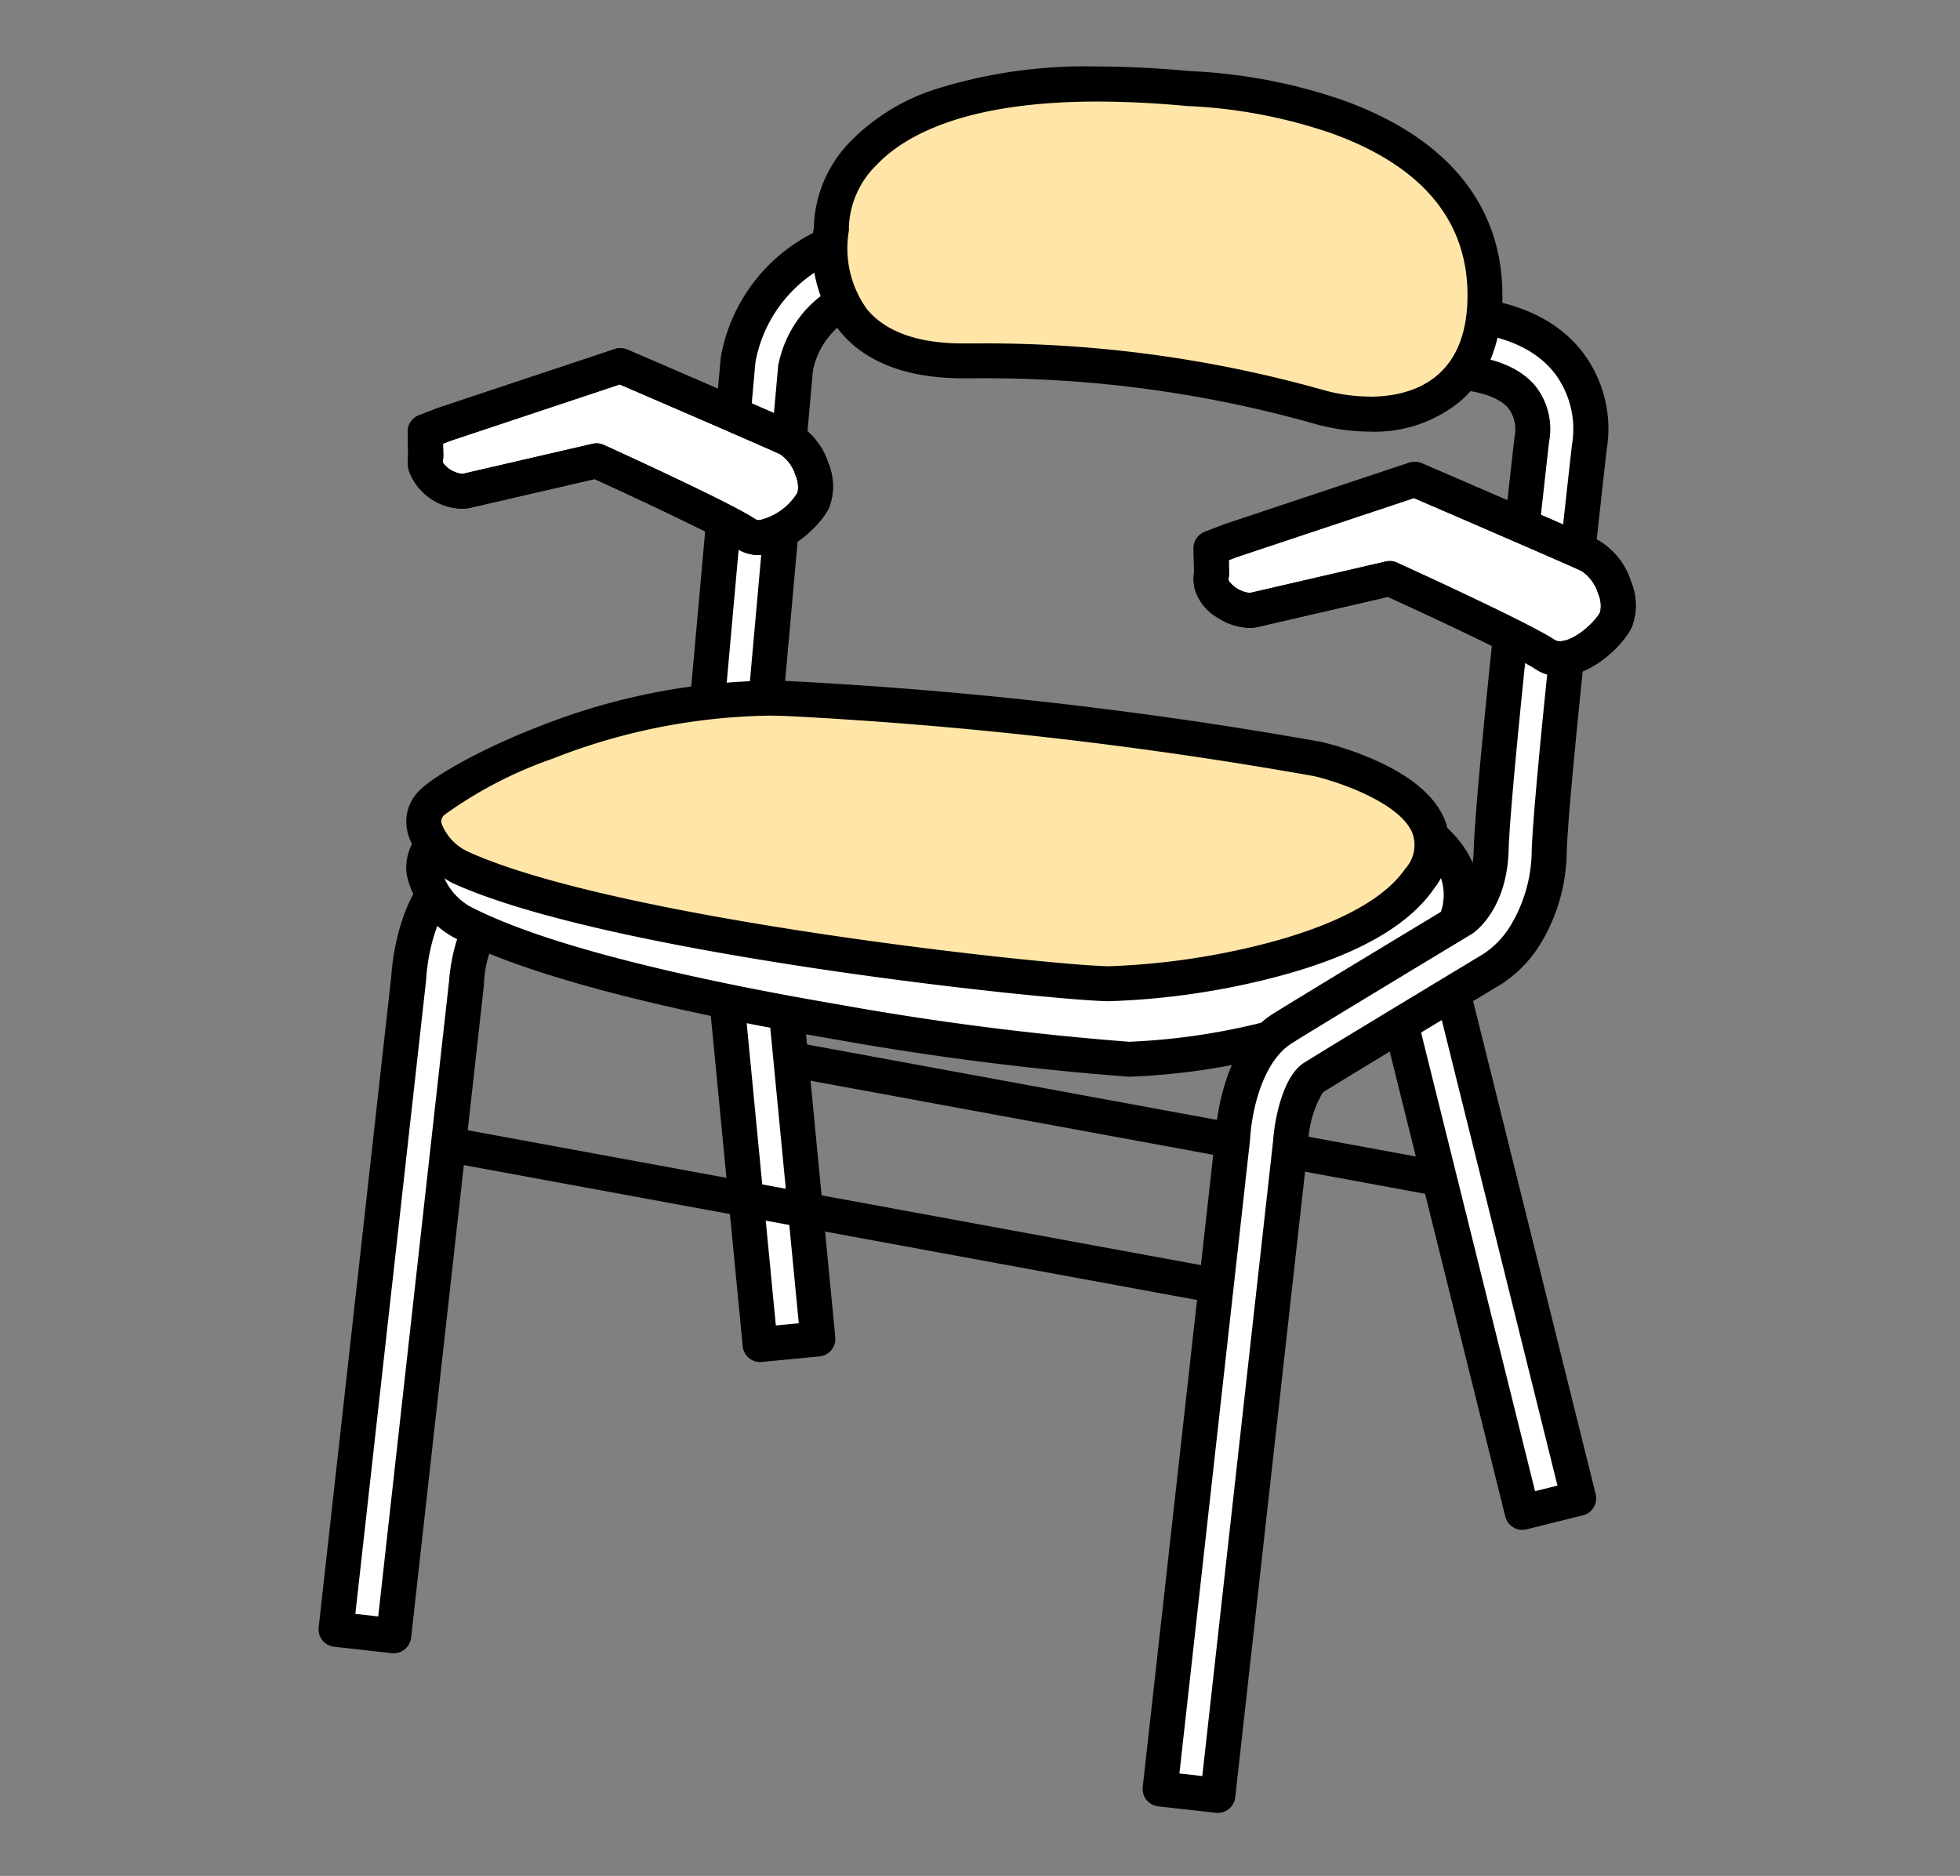
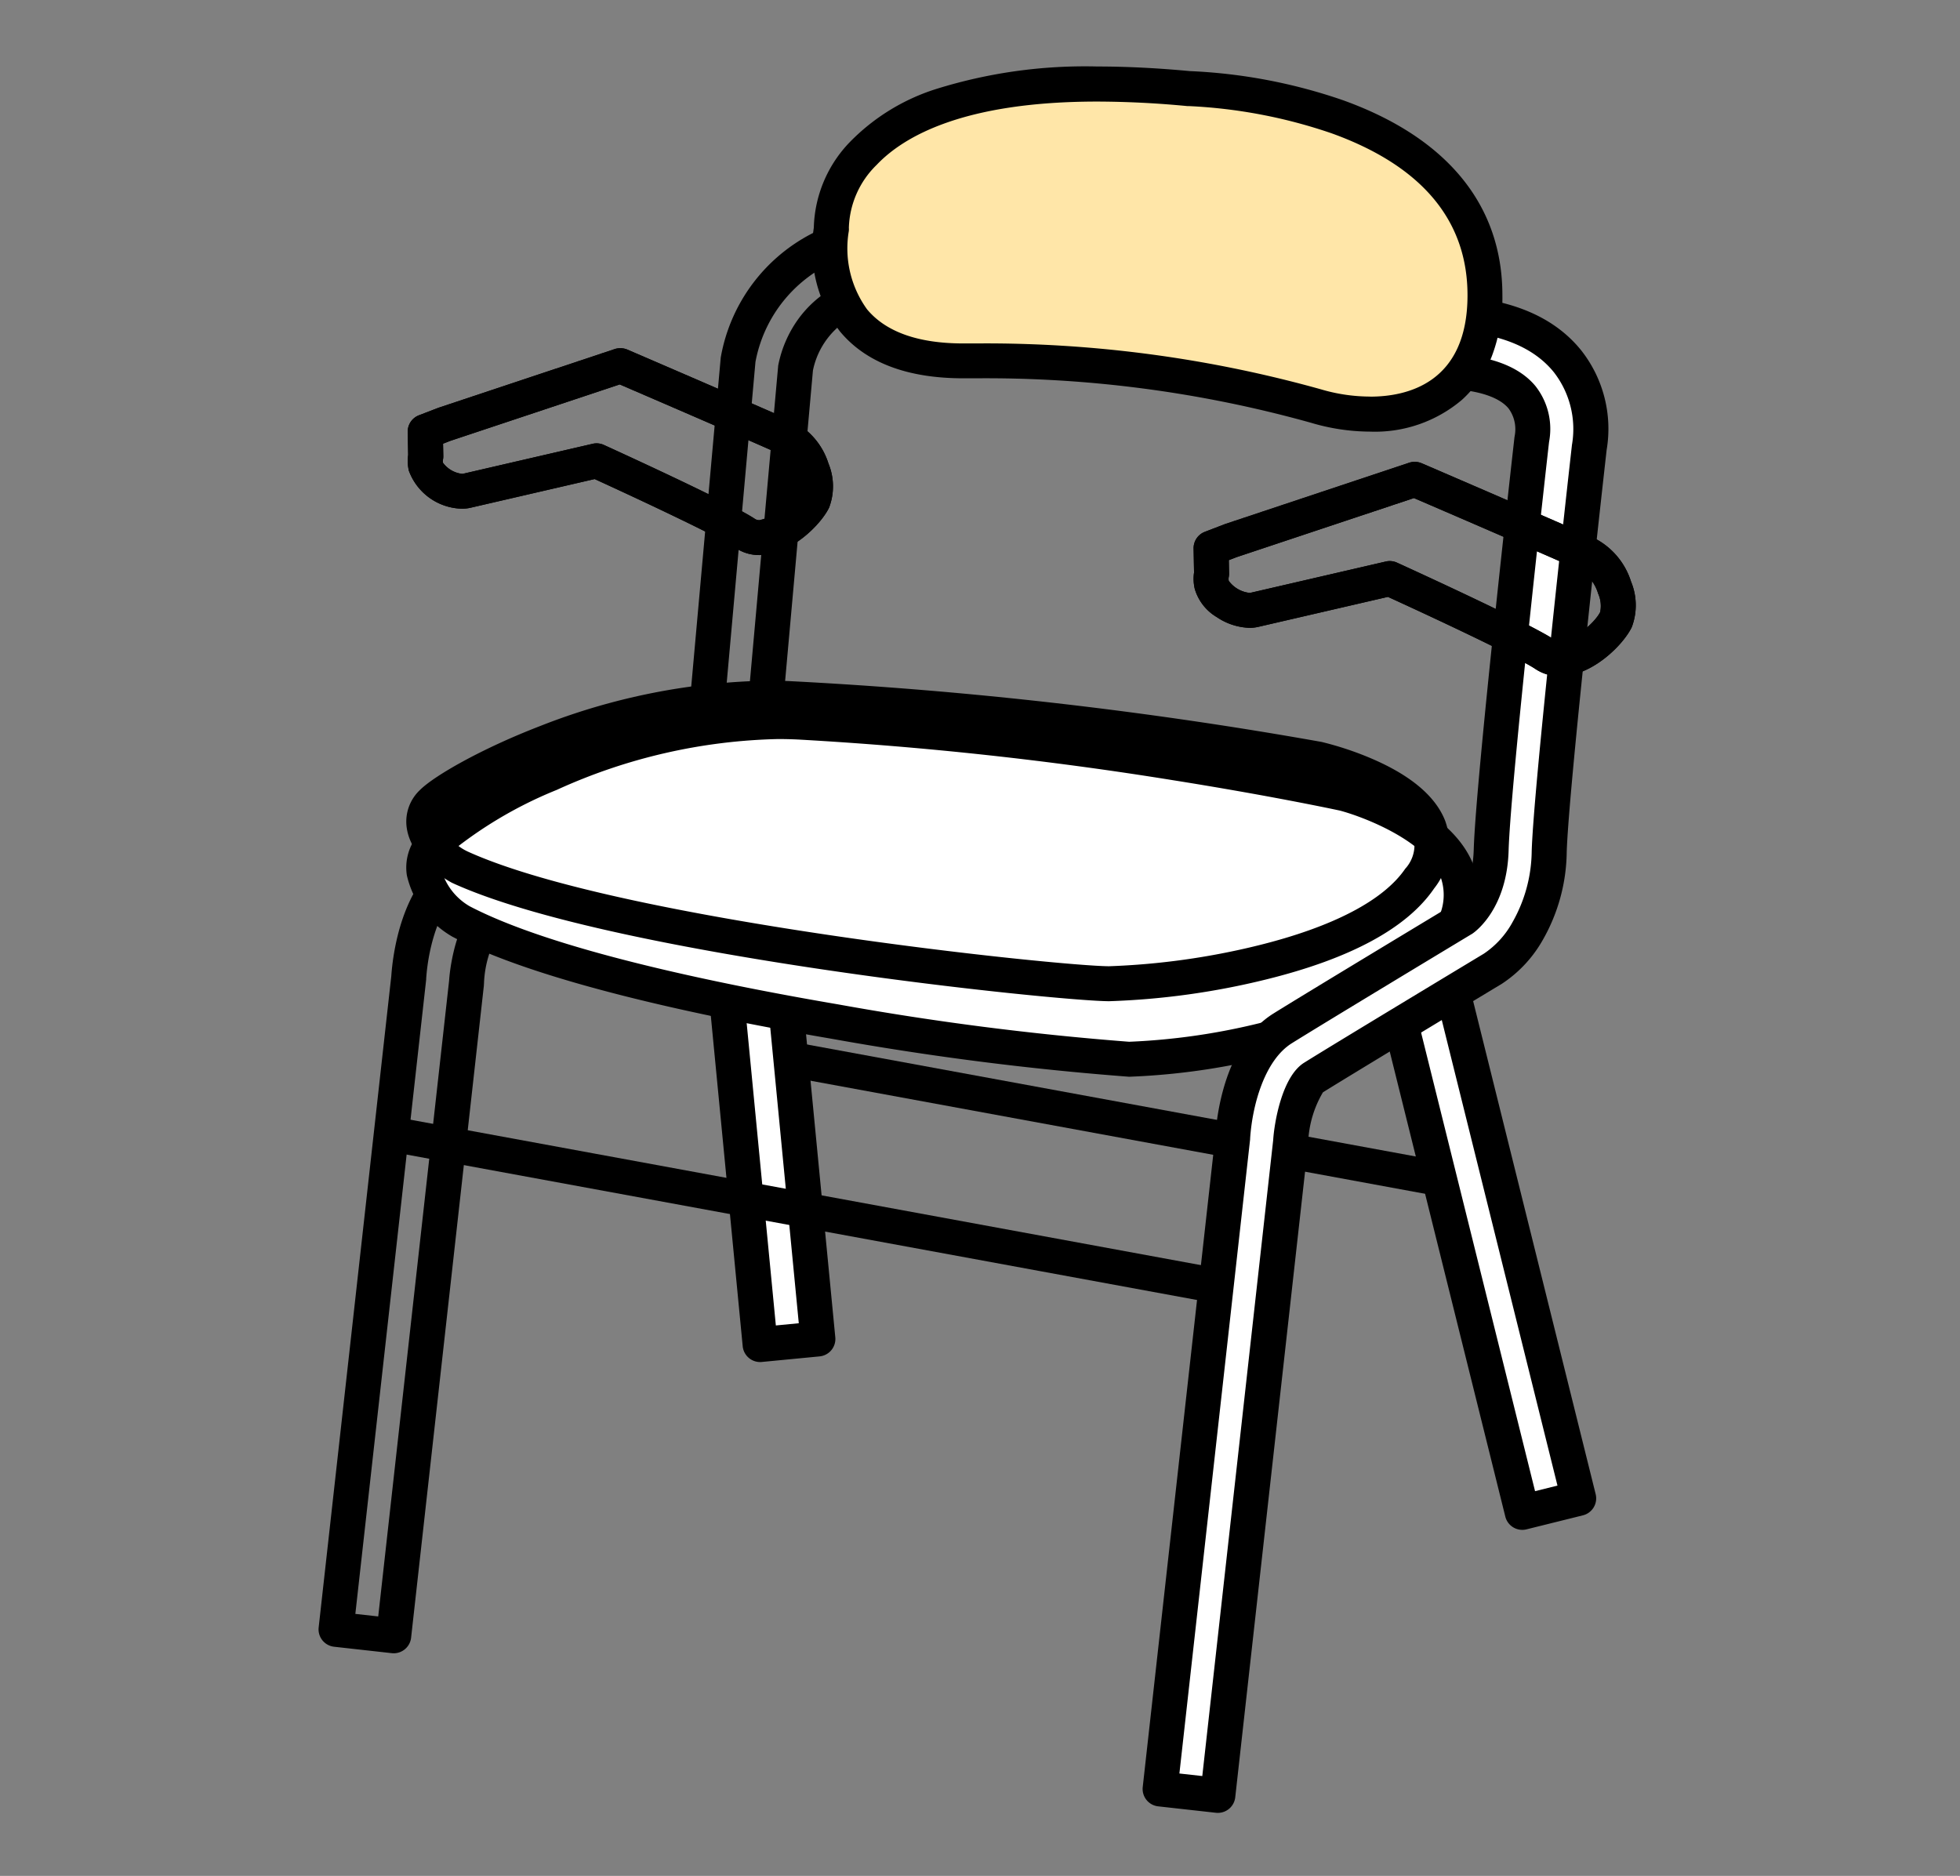
<svg xmlns="http://www.w3.org/2000/svg" width="140" height="134">
  <rect width="100%" height="100%" fill="#808080" stroke="none" />
  <defs>
    <clipPath id="a">
      <path transform="translate(563 2777)" fill="#fff" stroke="#707070" d="M0 0h140v134H0z" />
    </clipPath>
  </defs>
  <g transform="translate(-563 -2777)" clip-path="url(#a)">
    <path d="M667.36 2862.748l-50.888-9.363.452-2.458 50.889 9.362z" />
    <path fill="#fff" d="M613.104 2829.627l4.126-.398 4.19 43.418-4.125.398z" />
    <path d="M612.984 2828.383l4.126-.398a1.25 1.25 0 011.364 1.124l4.19 43.418a1.25 1.25 0 01-1.123 1.364l-4.126.398a1.25 1.25 0 01-1.365-1.124l-4.19-43.418a1.25 1.25 0 011.124-1.364zm3.122 2.21l-1.638.158 3.95 40.93 1.638-.158z" />
    <path d="M650.658 2870.259l-58.926-10.841.452-2.458 58.925 10.841z" />
-     <path d="M591.119 2893.851l-4.119-.459 5.19-46.549c.072-1.092.558-5.9 3.564-7.782 2.279-1.424 13.949-6.936 15.873-7.841.289-.221 1.882-1.579 1.98-4.89l.007-.124 2.108-23.5a11.1 11.1 0 0110.066-9.108l.412 4.125a6.886 6.886 0 00-6.373 5.565l-2.081 23.229c-.159 4.725-2.605 7.433-4.031 8.289l-.185.1c-3.721 1.752-13.773 6.544-15.582 7.674-.9.563-1.534 3.061-1.626 4.572l-.008.1z" fill="#fff" />
    <path d="M591.121 2895.098a1.238 1.238 0 01-.14-.008l-4.119-.459a1.249 1.249 0 01-1.1-1.381l5.187-46.522c.105-1.544.714-6.587 4.147-8.731 2.333-1.458 13.935-6.938 15.86-7.845a5.242 5.242 0 001.406-3.862v-.037l.007-.124v-.038l2.108-23.5c0-.025.005-.051.009-.076a12.358 12.358 0 0111.178-10.164 1.248 1.248 0 011.368 1.12l.412 4.125a1.25 1.25 0 01-1.12 1.368 5.629 5.629 0 00-5.257 4.5l-2.072 23.131a12.874 12.874 0 01-1.711 6.152 9.071 9.071 0 01-2.924 3.131l-.061.034-.185.1-.05.025c-5.345 2.517-13.851 6.609-15.439 7.6a7.666 7.666 0 00-1.054 3.6v.024l-.008.1v.039l-5.2 46.6a1.25 1.25 0 01-1.242 1.098zm-2.739-2.813l1.634.182 5.062-45.411c.077-1.217.62-4.549 2.211-5.543 2.174-1.358 15.029-7.423 15.687-7.733l.125-.066a6.466 6.466 0 002.03-2.24 10.419 10.419 0 001.368-5v-.069l2.081-23.229c0-.04.009-.078.016-.117a8.406 8.406 0 011.509-3.382 7.971 7.971 0 014.732-3l-.165-1.648a9.811 9.811 0 00-7.711 7.827l-2.1 23.44v.087c-.116 3.739-1.918 5.4-2.469 5.826a1.236 1.236 0 01-.228.139c-4.976 2.342-13.892 6.613-15.743 7.77-1.948 1.216-2.822 4.426-2.98 6.8v.056z" />
    <path fill="#fff" d="M662.391 2847.431l4.023-1 9.344 37.602-4.023 1z" />
    <path d="M662.09 2846.218l4.022-1a1.25 1.25 0 011.52.91l9.344 37.602a1.25 1.25 0 01-.912 1.515l-4.027 1a1.25 1.25 0 01-1.515-.911l-9.344-37.602a1.25 1.25 0 01.912-1.514zm3.417 1.727l-1.601.398 8.741 35.175 1.601-.398z" />
    <path d="M659.001 2833.687s11.664 3.042 7.475 10.1-19.117 8.879-22.824 8.879-36.417-3.891-47.744-9.852c-1.906-1.216-3.6-3.648-2.012-5.475s13.484-9.4 26.221-8.759a272.538 272.538 0 0138.884 5.107z" fill="#fff" />
    <path d="M618.578 2827.292c.536 0 1.074.014 1.6.04a261.523 261.523 0 0127.091 2.946c7.168 1.143 11.949 2.177 12 2.188l.05.012a21.413 21.413 0 013.679 1.409c2.693 1.329 4.447 2.947 5.212 4.809a6.2 6.2 0 01-.657 5.729 13.961 13.961 0 01-5.27 4.812 32.094 32.094 0 01-7.058 2.837 48.937 48.937 0 01-11.572 1.841 209.12 209.12 0 01-21.224-2.708c-8.953-1.529-20.922-4.035-27.1-7.288a1.319 1.319 0 01-.09-.052 6.815 6.815 0 01-3.178-4.342 3.665 3.665 0 01.9-3.006c1.014-1.165 4.441-3.445 8.8-5.378a42.606 42.606 0 0116.817-3.849zm40.131 7.611c-.389-.083-5.022-1.071-11.853-2.159a258.8 258.8 0 00-26.8-2.915 29.968 29.968 0 00-1.475-.037 40.1 40.1 0 00-15.816 3.634 29.837 29.837 0 00-7.924 4.734 1.172 1.172 0 00-.307 1.008 4.391 4.391 0 002.006 2.565c5.9 3.088 17.56 5.516 26.311 7.01a205.346 205.346 0 0020.8 2.673 46.918 46.918 0 0010.89-1.747c3.833-1.086 8.828-3.1 10.859-6.521a3.789 3.789 0 00.5-3.5c-1.076-2.613-5.527-4.303-7.191-4.745z" />
    <path d="M649.982 2905.247l-4.12-.459 5.189-46.55c.072-1.092.56-5.9 3.565-7.781 2.3-1.434 12.437-7.548 12.868-7.808.044-.031 1.921-1.319 2.028-4.923.145-4.934 2.786-28.321 2.9-29.314l.034-.205a3.736 3.736 0 00-.733-2.835c-1.015-1.222-3.107-1.869-6.055-1.869v-4.145c4.331 0 7.463 1.159 9.307 3.444a7.846 7.846 0 011.557 6.154c-.172 1.531-2.729 24.266-2.864 28.892-.141 4.767-2.6 7.494-4.036 8.354-.1.061-10.54 6.354-12.807 7.771-.9.563-1.536 3.061-1.627 4.572l-.009.1z" fill="#fff" />
    <path d="M649.984 2906.499a1.223 1.223 0 01-.14-.008l-4.12-.459a1.249 1.249 0 01-1.1-1.381l5.187-46.522c.105-1.544.714-6.585 4.148-8.73 2.264-1.415 12.041-7.31 12.835-7.788.182-.144 1.393-1.2 1.473-3.919.146-4.984 2.793-28.422 2.905-29.417 0-.021.005-.043.009-.065l.034-.205v-.008a2.5 2.5 0 00-.464-1.824c-.758-.913-2.567-1.416-5.093-1.416a1.25 1.25 0 01-1.25-1.25v-4.145a1.25 1.25 0 011.25-1.25c4.728 0 8.187 1.315 10.28 3.909a9.054 9.054 0 011.822 7.119c-.3 2.662-2.722 24.3-2.852 28.749a12.927 12.927 0 01-1.7 6.237 9.077 9.077 0 01-2.938 3.152c-.093.056-10.519 6.341-12.776 7.751a7.639 7.639 0 00-1.054 3.595v.031l-.009.1v.033l-5.2 46.6a1.25 1.25 0 01-1.247 1.111zm-2.741-2.813l1.635.182 5.062-45.413c.076-1.221.618-4.547 2.212-5.542 2.3-1.44 12.736-7.728 12.826-7.782a6.4 6.4 0 002.067-2.272 10.465 10.465 0 001.362-5.046c.133-4.575 2.591-26.509 2.871-28.995 0-.028.007-.056.012-.084a6.618 6.618 0 00-1.3-5.145c-1.421-1.761-3.8-2.748-7.084-2.943v1.647c2.716.174 4.653.939 5.767 2.282a4.947 4.947 0 011 3.843l-.028.168c-.156 1.379-2.745 24.34-2.887 29.178-.121 4.107-2.316 5.741-2.566 5.914a.765.765 0 01-.067.043c-.8.48-10.625 6.407-12.85 7.8-1.948 1.217-2.823 4.426-2.98 6.8v.056z" />
    <path d="M647.923 2783.328s21.153.421 21.153 14.762c0 7.912-6.457 9.566-12.062 7.915a88.354 88.354 0 00-25.055-3.227c-11.381.082-9.567-9.417-9.567-9.417s-.948-12.522 25.531-10.033z" fill="#ffe6a8" />
    <path d="M641.389 2781.75c2.048 0 4.27.11 6.6.329a38.532 38.532 0 0110.925 2.075c7.461 2.677 11.4 7.5 11.4 13.935a11.824 11.824 0 01-.759 4.369 8.187 8.187 0 01-2.127 3.1 9.6 9.6 0 01-6.565 2.274 14.93 14.93 0 01-4.213-.63 86.318 86.318 0 00-23.978-3.179h-.869c-4.006 0-6.97-1.129-8.812-3.355a9.815 9.815 0 01-1.862-7.4 9.134 9.134 0 012.59-6.136 14.86 14.86 0 016.141-3.772 35.676 35.676 0 0111.529-1.61zm19.481 23.583c2.6 0 6.952-.941 6.952-7.244 0-5.349-3.263-9.24-9.7-11.564a36.582 36.582 0 00-10.231-1.948h-.092a68.916 68.916 0 00-6.413-.322c-9.5 0-13.818 2.462-15.772 4.527a6.534 6.534 0 00-1.981 4.494 1.107 1.107 0 01-.019.323 7.428 7.428 0 001.321 5.5c1.346 1.615 3.658 2.434 6.873 2.434h.869a88.906 88.906 0 0124.685 3.28 12.42 12.42 0 003.513.515z" />
-     <path d="M619.246 2808.313c-1.423-.664-11.929-5.189-11.929-5.189l-12.588 4.193-1.354.521.034 1.753a1.833 1.833 0 00.014.753 2.906 2.906 0 002.9 1.715l9.285-2.147c.007 0 8.94 4.066 10.625 5.193s4.294-1.2 4.864-2.382-.428-3.746-1.851-4.41z" fill="#fff" />
    <path d="M607.317 2801.874a1.252 1.252 0 01.495.1c.43.185 10.54 4.54 11.963 5.2a5.089 5.089 0 012.4 2.933 4.286 4.286 0 01.047 3.151c-.584 1.218-2.745 3.392-4.97 3.392a3.03 3.03 0 01-1.716-.512c-1.033-.691-5.737-2.939-10.062-4.918l-8.871 2.051a2.7 2.7 0 01-.6.066 4.138 4.138 0 01-3.8-2.716 3.075 3.075 0 01-.048-1.124l-.032-1.641a1.25 1.25 0 01.8-1.191l1.354-.521.054-.02 12.588-4.193a1.258 1.258 0 01.398-.057zm9.937 12.282a4.337 4.337 0 002.716-1.973 2.045 2.045 0 00-.147-1.228 2.785 2.785 0 00-1.1-1.509c-1.226-.572-9.456-4.123-11.458-4.985l-12.109 4.033-.51.2.018.877a1.275 1.275 0 01-.021.255.588.588 0 000 .234 1.979 1.979 0 001.364.788.257.257 0 00.042 0l9.282-2.146a1.251 1.251 0 01.806.083l.034.015c2.125.97 9.18 4.215 10.762 5.273a.545.545 0 00.321.083z" />
    <path d="M607.317 2801.874a1.252 1.252 0 01.495.1c.43.185 10.54 4.54 11.963 5.2a5.089 5.089 0 012.4 2.933 4.286 4.286 0 01.047 3.151c-.584 1.218-2.745 3.392-4.97 3.392a3.03 3.03 0 01-1.716-.512c-1.033-.691-5.737-2.939-10.062-4.918l-8.871 2.051a2.7 2.7 0 01-.6.066 4.138 4.138 0 01-3.8-2.716 3.075 3.075 0 01-.048-1.124l-.032-1.641a1.25 1.25 0 01.8-1.191l1.354-.521.054-.02 12.588-4.193a1.258 1.258 0 01.398-.057zm9.937 12.282a4.337 4.337 0 002.716-1.973 2.045 2.045 0 00-.147-1.228 2.785 2.785 0 00-1.1-1.509c-1.226-.572-9.456-4.123-11.458-4.985l-12.109 4.033-.51.2.018.877a1.275 1.275 0 01-.021.255.588.588 0 000 .234 1.979 1.979 0 001.364.788.257.257 0 00.042 0l9.282-2.146a1.251 1.251 0 01.806.083l.034.015c2.125.97 9.18 4.215 10.762 5.273a.545.545 0 00.321.083z" />
-     <path d="M676.498 2816.654c-1.484-.692-12.447-5.414-12.447-5.414l-13.133 4.375-1.413.544.034 1.828a1.914 1.914 0 00.015.787 3.034 3.034 0 003.027 1.789l9.688-2.24c.007 0 9.327 4.242 11.085 5.418s4.48-1.247 5.074-2.485-.445-3.909-1.93-4.602z" fill="#fff" />
    <path d="M664.051 2809.991a1.252 1.252 0 01.495.1c.448.193 11 4.737 12.481 5.429a5.253 5.253 0 012.478 3.03 4.417 4.417 0 01.051 3.247c-.6 1.258-2.835 3.507-5.136 3.507a3.109 3.109 0 01-1.76-.524c-1.083-.725-6-3.077-10.523-5.144l-9.273 2.145a2.756 2.756 0 01-.615.067 4.436 4.436 0 01-2.343-.77 3.479 3.479 0 01-1.568-2.022 3.141 3.141 0 01-.049-1.159l-.032-1.715a1.251 1.251 0 01.8-1.19l1.413-.544.054-.02 13.133-4.375a1.258 1.258 0 01.394-.062zm10.368 12.815c1.029 0 2.543-1.383 2.881-2.088a2.17 2.17 0 00-.15-1.324 2.96 2.96 0 00-1.18-1.606c-1.283-.6-9.92-4.324-11.976-5.21l-12.653 4.216-.569.219.018.953a1.25 1.25 0 01-.022.256.668.668 0 000 .27 2.136 2.136 0 001.477.859.312.312 0 00.054 0l9.685-2.24a1.245 1.245 0 01.807.083l.033.015c2.216 1.011 9.574 4.4 11.222 5.5a.627.627 0 00.373.097z" />
    <path d="M664.051 2809.991a1.252 1.252 0 01.495.1c.448.193 11 4.737 12.481 5.429a5.253 5.253 0 012.478 3.03 4.417 4.417 0 01.051 3.247c-.6 1.258-2.835 3.507-5.136 3.507a3.109 3.109 0 01-1.76-.524c-1.083-.725-6-3.077-10.523-5.144l-9.273 2.145a2.756 2.756 0 01-.615.067 4.436 4.436 0 01-2.343-.77 3.479 3.479 0 01-1.568-2.022 3.141 3.141 0 01-.049-1.159l-.032-1.715a1.251 1.251 0 01.8-1.19l1.413-.544.054-.02 13.133-4.375a1.258 1.258 0 01.394-.062zm10.368 12.815c1.029 0 2.543-1.383 2.881-2.088a2.17 2.17 0 00-.15-1.324 2.96 2.96 0 00-1.18-1.606c-1.283-.6-9.92-4.324-11.976-5.21l-12.653 4.216-.569.219.018.953a1.25 1.25 0 01-.022.256.668.668 0 000 .27 2.136 2.136 0 001.477.859.312.312 0 00.054 0l9.685-2.24a1.245 1.245 0 01.807.083l.033.015c2.216 1.011 9.574 4.4 11.222 5.5a.627.627 0 00.373.097z" />
-     <path d="M657.141 2831.221s11.333 2.572 7.263 8.538-18.577 7.51-22.178 7.51-35.386-3.291-46.393-8.331c-1.851-1.028-3.5-3.084-1.954-4.629s13.1-7.949 25.478-7.406a301.848 301.848 0 0137.784 4.318z" fill="#ffe6a8" />
    <path d="M617.86 2825.621c.52 0 1.042.012 1.552.034a305.774 305.774 0 0137.962 4.339l.044.009a22.8 22.8 0 013.688 1.243c2.722 1.191 4.443 2.663 5.116 4.375a5.02 5.02 0 01-.785 4.844c-1.928 2.825-5.965 5.012-12 6.5a53.981 53.981 0 01-11.211 1.554c-1.767 0-10.64-.808-20.6-2.289-8.692-1.292-20.313-3.409-26.311-6.155q-.044-.021-.086-.044c-1.378-.766-2.937-2.193-3.177-3.9a3.1 3.1 0 01.946-2.7c.99-.99 4.324-2.923 8.555-4.557a46.44 46.44 0 0116.307-3.253zm39.027 6.825a303.172 303.172 0 00-37.584-4.293c-.475-.021-.96-.032-1.443-.032a43.909 43.909 0 00-15.409 3.081 29.994 29.994 0 00-7.688 3.992.635.635 0 00-.238.588 3.659 3.659 0 001.875 2.042c5.746 2.615 17.083 4.67 25.592 5.935 9.845 1.463 18.531 2.262 20.235 2.262a52.034 52.034 0 0010.613-1.481c5.342-1.318 8.984-3.214 10.533-5.483a2.506 2.506 0 00.523-2.52c-.878-2.232-5.444-3.732-7.009-4.088z" />
  </g>
</svg>